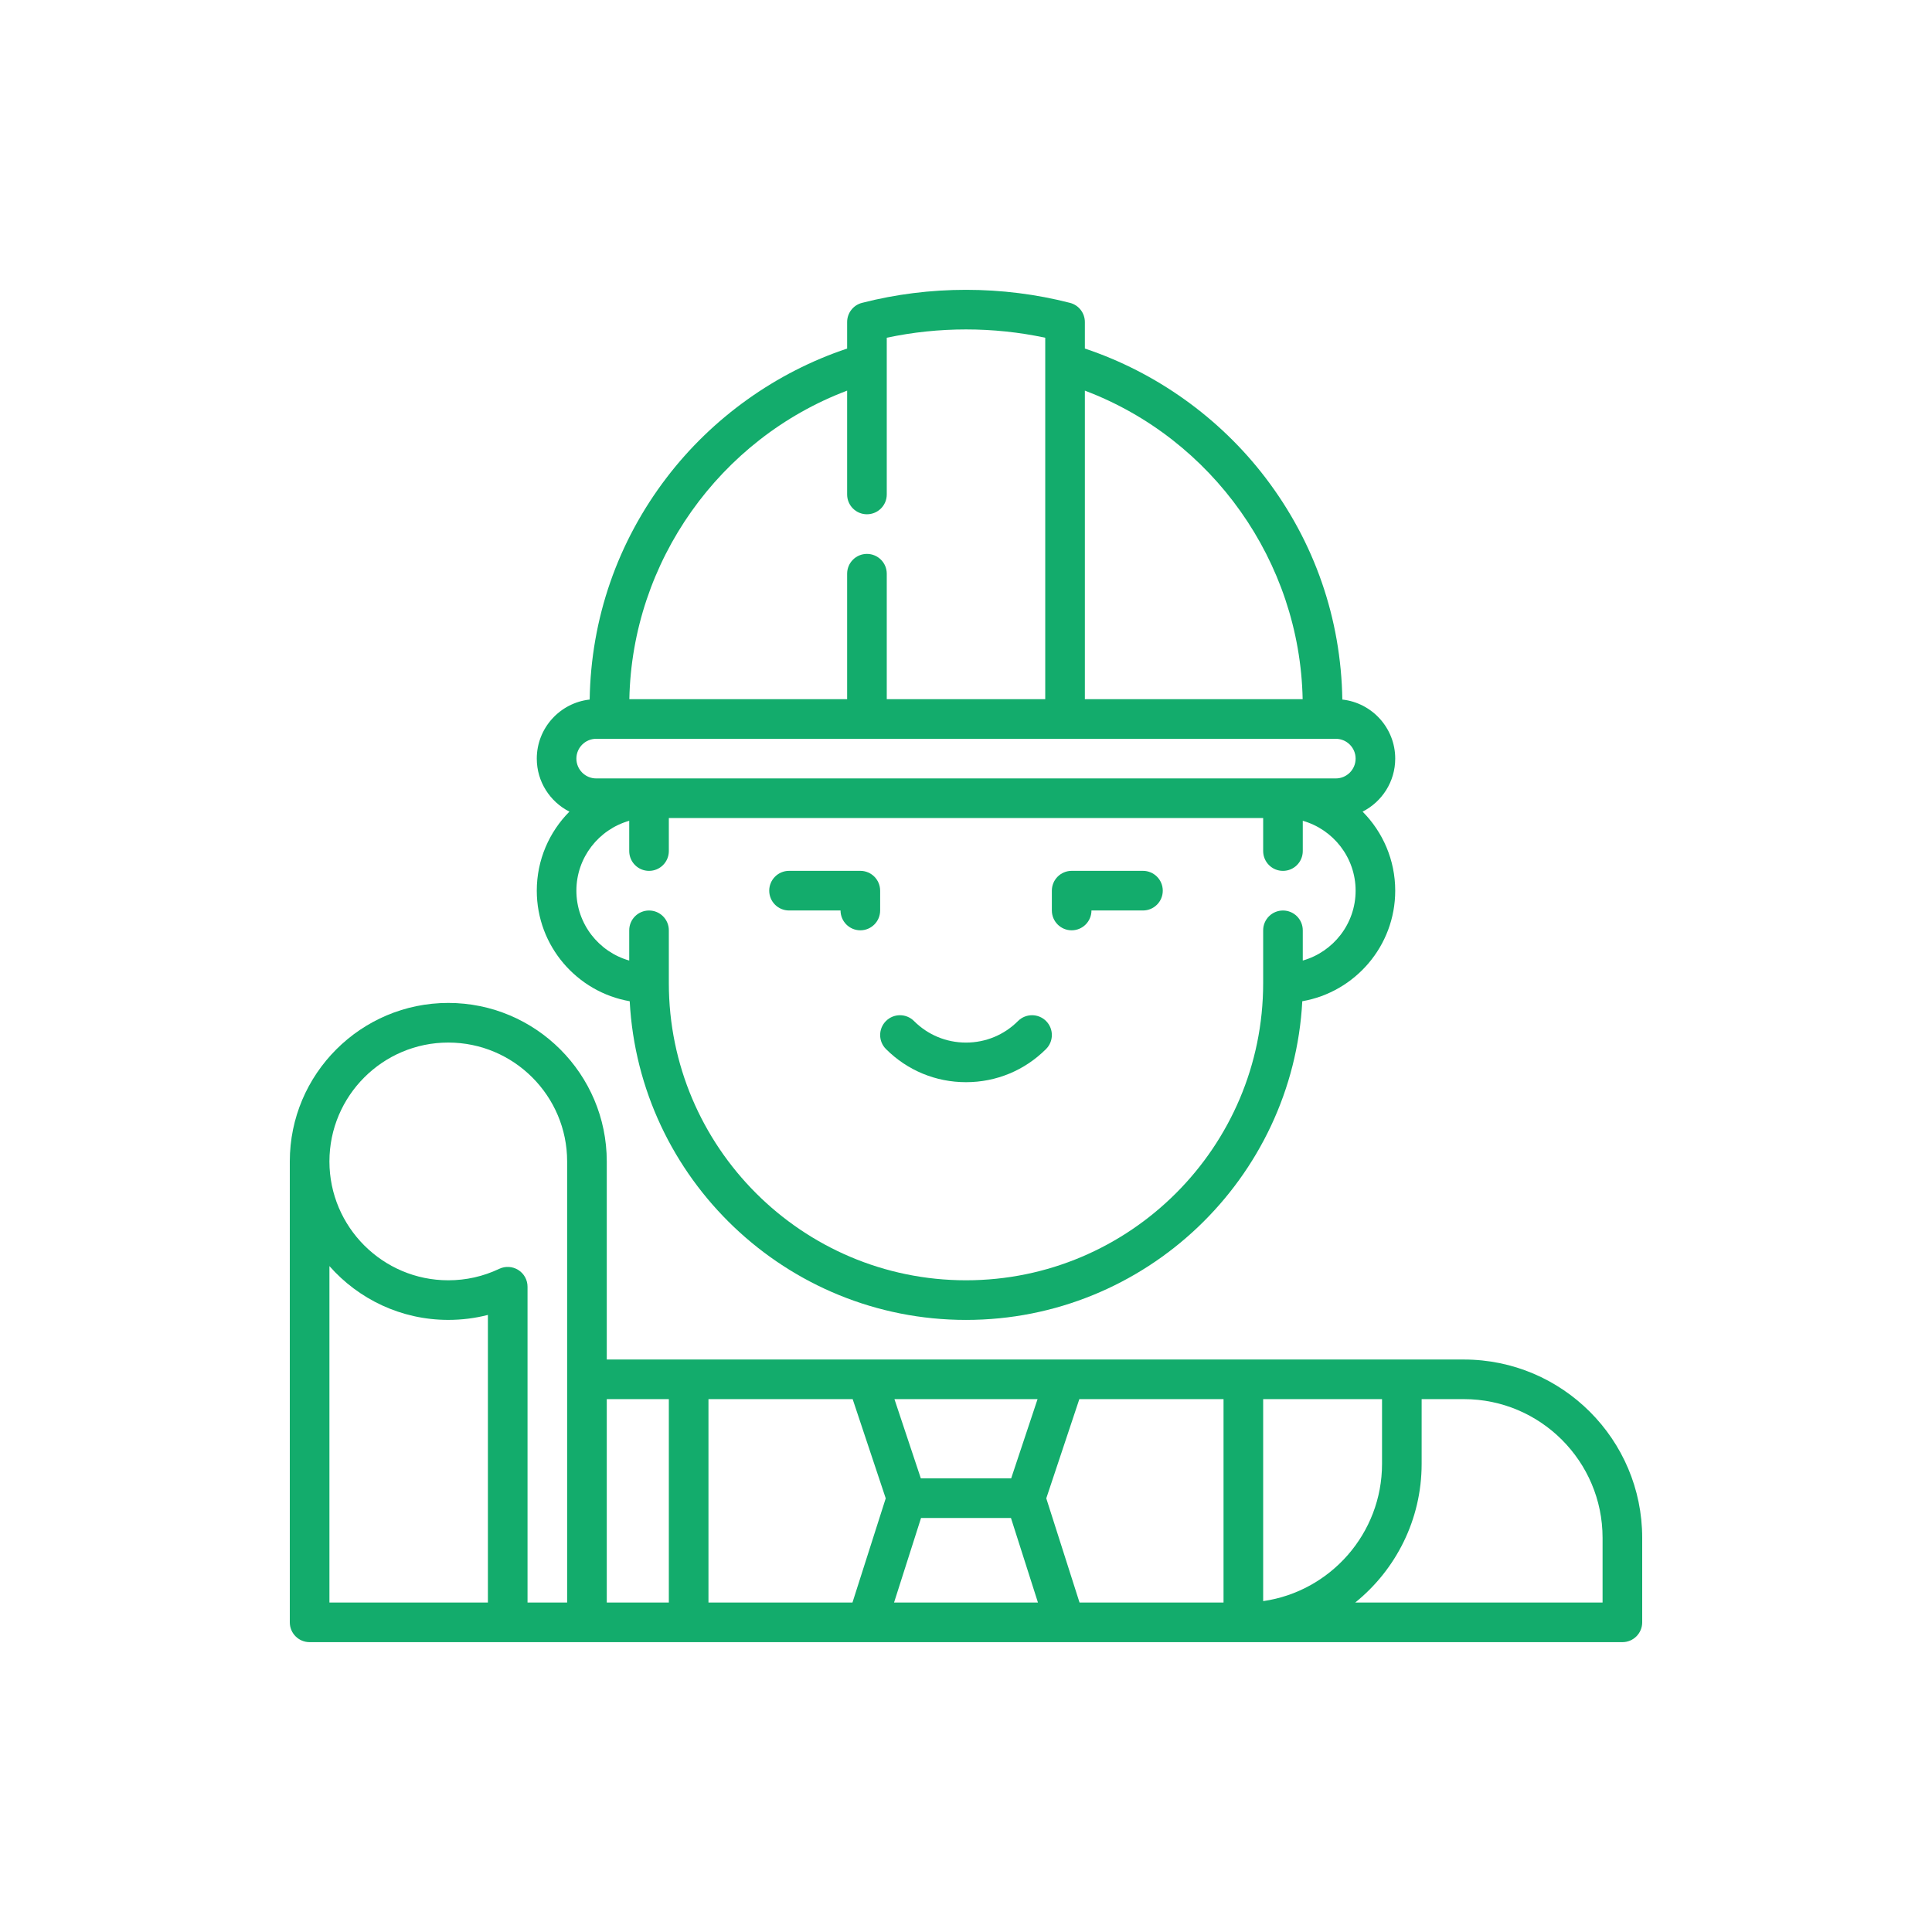
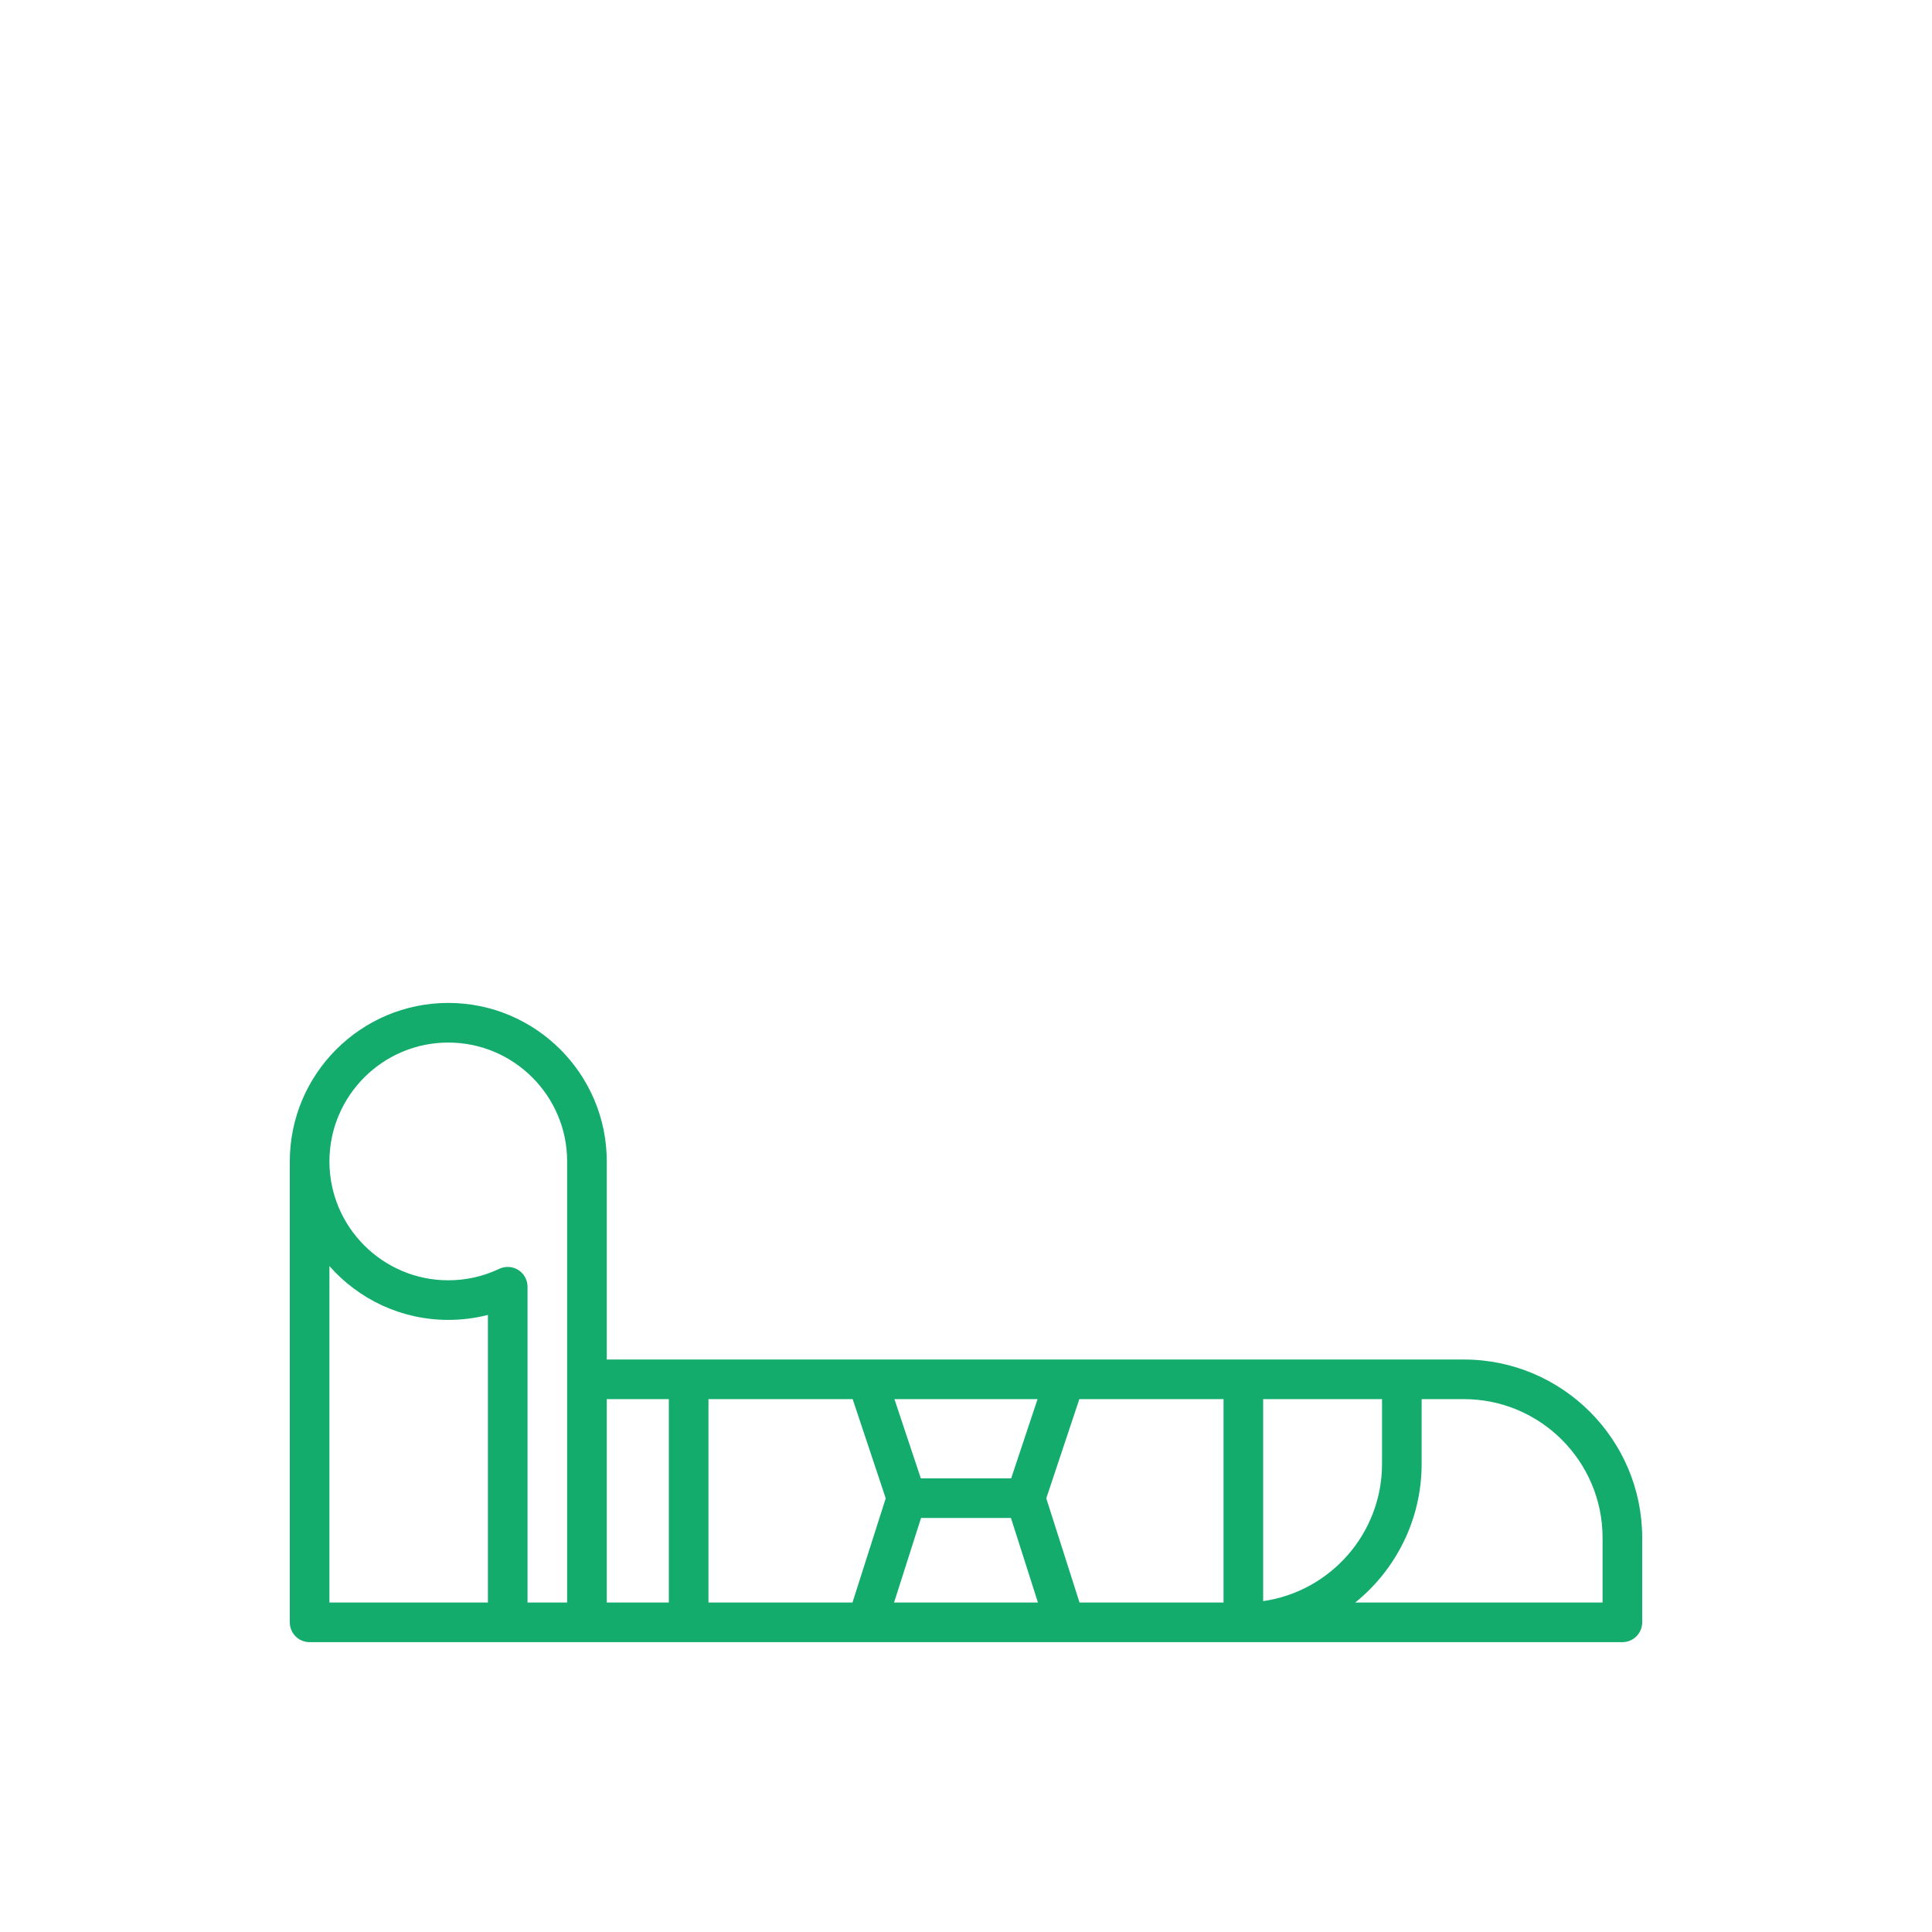
<svg xmlns="http://www.w3.org/2000/svg" width="80" height="80" viewBox="0 0 80 80" fill="none">
  <g clip-path="url(#clip0_4933_2950)">
-     <path d="M32.672 37.701H34.805C34.805 38.154 35.172 38.522 35.625 38.522C36.078 38.522 36.445 38.154 36.445 37.701V36.881C36.445 36.428 36.078 36.06 35.625 36.06H32.672C32.219 36.06 31.852 36.428 31.852 36.881C31.852 37.334 32.219 37.701 32.672 37.701Z" fill="#13AC6C" />
-     <path d="M44.375 38.522C44.828 38.522 45.195 38.154 45.195 37.701H47.328C47.781 37.701 48.148 37.334 48.148 36.881C48.148 36.428 47.781 36.06 47.328 36.06H44.375C43.922 36.06 43.555 36.428 43.555 36.881V37.701C43.555 38.154 43.922 38.522 44.375 38.522Z" fill="#13AC6C" />
-     <path d="M26.075 41.459C26.466 48.801 32.562 54.655 40 54.655C47.438 54.655 53.534 48.801 53.925 41.459C56.108 41.079 57.773 39.172 57.773 36.881C57.773 35.606 57.257 34.449 56.422 33.608C57.223 33.202 57.773 32.37 57.773 31.412C57.773 30.147 56.813 29.102 55.583 28.967C55.53 25.614 54.431 22.441 52.395 19.775C50.502 17.295 47.866 15.415 44.922 14.433V13.336C44.922 12.961 44.669 12.634 44.306 12.541C41.508 11.821 38.492 11.821 35.694 12.541C35.331 12.634 35.078 12.961 35.078 13.336V14.433C32.135 15.415 29.498 17.295 27.605 19.776C25.57 22.441 24.47 25.614 24.417 28.967C23.187 29.102 22.227 30.147 22.227 31.413C22.227 32.37 22.777 33.202 23.578 33.608C22.743 34.449 22.227 35.606 22.227 36.881C22.227 39.172 23.892 41.079 26.075 41.459ZM44.922 16.175C50.201 18.169 53.827 23.255 53.94 28.951H44.922V16.175ZM35.078 16.175V20.475C35.078 20.928 35.445 21.295 35.898 21.295C36.352 21.295 36.719 20.928 36.719 20.475V13.985C38.865 13.526 41.135 13.526 43.281 13.985V28.951H36.719V23.756C36.719 23.303 36.352 22.936 35.898 22.936C35.445 22.936 35.078 23.303 35.078 23.756V28.951H26.06C26.173 23.255 29.799 18.169 35.078 16.175ZM24.688 30.592H55.312C55.765 30.592 56.133 30.96 56.133 31.412C56.133 31.865 55.765 32.233 55.312 32.233H24.688C24.235 32.233 23.867 31.865 23.867 31.412C23.867 30.96 24.235 30.592 24.688 30.592ZM26.055 33.987V35.24C26.055 35.694 26.422 36.061 26.875 36.061C27.328 36.061 27.695 35.694 27.695 35.24V33.873H52.305V35.24C52.305 35.694 52.672 36.061 53.125 36.061C53.578 36.061 53.945 35.694 53.945 35.24V33.987C55.206 34.345 56.133 35.507 56.133 36.881C56.133 38.255 55.206 39.416 53.945 39.774V38.522C53.945 38.069 53.578 37.702 53.125 37.702C52.672 37.702 52.305 38.069 52.305 38.522V40.709C52.305 47.494 46.785 53.014 40 53.014C33.215 53.014 27.695 47.494 27.695 40.709V38.522C27.695 38.069 27.328 37.702 26.875 37.702C26.422 37.702 26.055 38.069 26.055 38.522V39.774C24.794 39.416 23.867 38.255 23.867 36.881C23.867 35.507 24.794 34.345 26.055 33.987Z" fill="#13AC6C" />
-     <path d="M36.685 43.438C37.571 44.324 38.748 44.811 40 44.811C41.252 44.811 42.429 44.324 43.315 43.438C43.635 43.118 43.635 42.599 43.315 42.278C42.994 41.958 42.475 41.958 42.154 42.278C41.579 42.854 40.814 43.171 40 43.171C39.186 43.171 38.421 42.854 37.846 42.278C37.525 41.958 37.006 41.958 36.686 42.278C36.365 42.599 36.365 43.118 36.685 43.438Z" fill="#13AC6C" />
    <path d="M60.617 56.295H25.125V48.092C25.125 44.473 22.181 41.529 18.562 41.529C14.944 41.529 12 44.473 12 48.092V67.178C12 67.631 12.367 67.998 12.82 67.998H67.18C67.633 67.998 68 67.631 68 67.178V63.678C68 59.607 64.688 56.295 60.617 56.295ZM42.963 57.935L41.87 61.217H38.13L37.037 57.935H42.963ZM20.203 66.357H13.641V52.426C14.844 53.791 16.604 54.654 18.562 54.654C19.123 54.654 19.671 54.585 20.203 54.448V66.357ZM23.484 66.357H21.844V53.281C21.844 52.999 21.7 52.737 21.462 52.587C21.224 52.437 20.926 52.419 20.671 52.54C20.009 52.854 19.3 53.014 18.562 53.014C15.849 53.014 13.641 50.806 13.641 48.092C13.641 45.378 15.849 43.17 18.562 43.17C21.276 43.17 23.484 45.378 23.484 48.092V66.357ZM27.695 66.357H25.125V57.935H27.695V66.357ZM35.299 66.357H29.336V57.935H35.307L36.676 62.043L35.299 66.357ZM37.021 66.357L38.138 62.857H41.862L42.979 66.357H37.021ZM50.664 66.357H44.701L43.324 62.043L44.693 57.935H50.664V66.357ZM52.305 66.299V57.935H57.227V60.615C57.227 63.503 55.084 65.9 52.305 66.299ZM66.359 66.357H56.118C57.793 65.003 58.867 62.933 58.867 60.615V57.935H60.617C63.783 57.935 66.359 60.511 66.359 63.678V66.357Z" fill="#13AC6C" />
  </g>
  <defs>
    <clipPath id="clip0_4933_2950">
      <rect width="56" height="56" fill="white" transform="translate(12 12)" />
    </clipPath>
  </defs>
</svg>